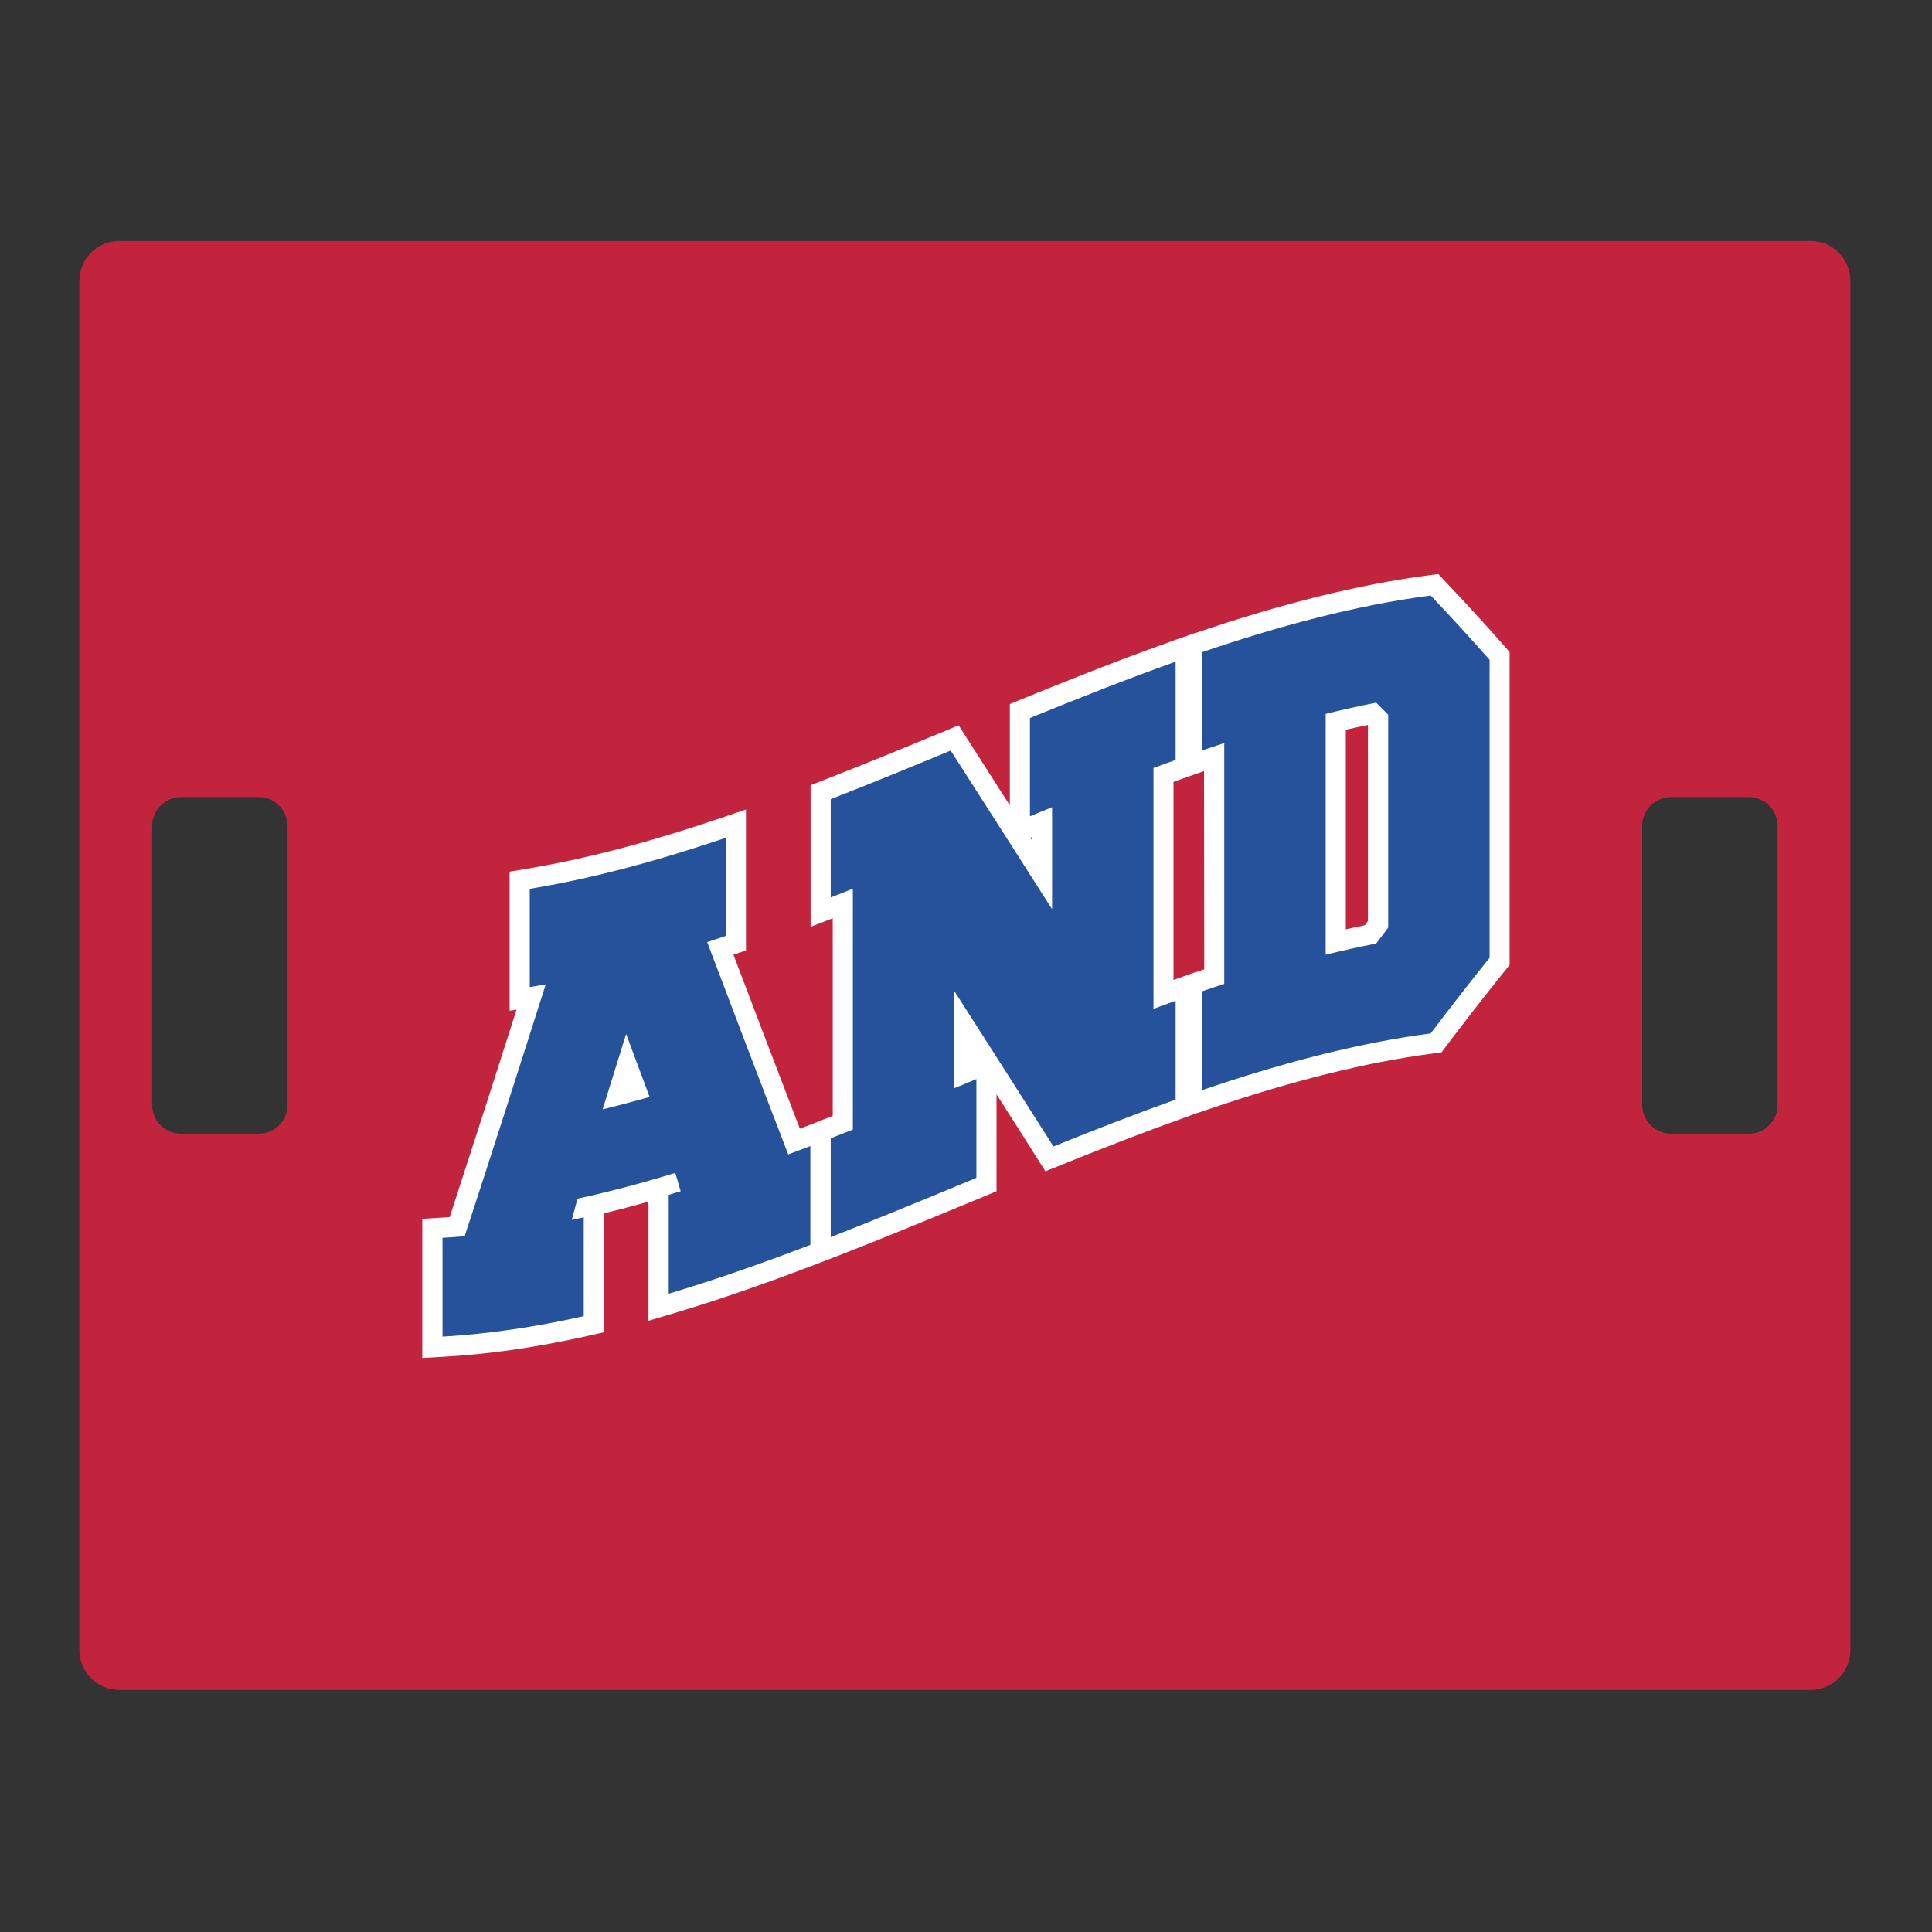
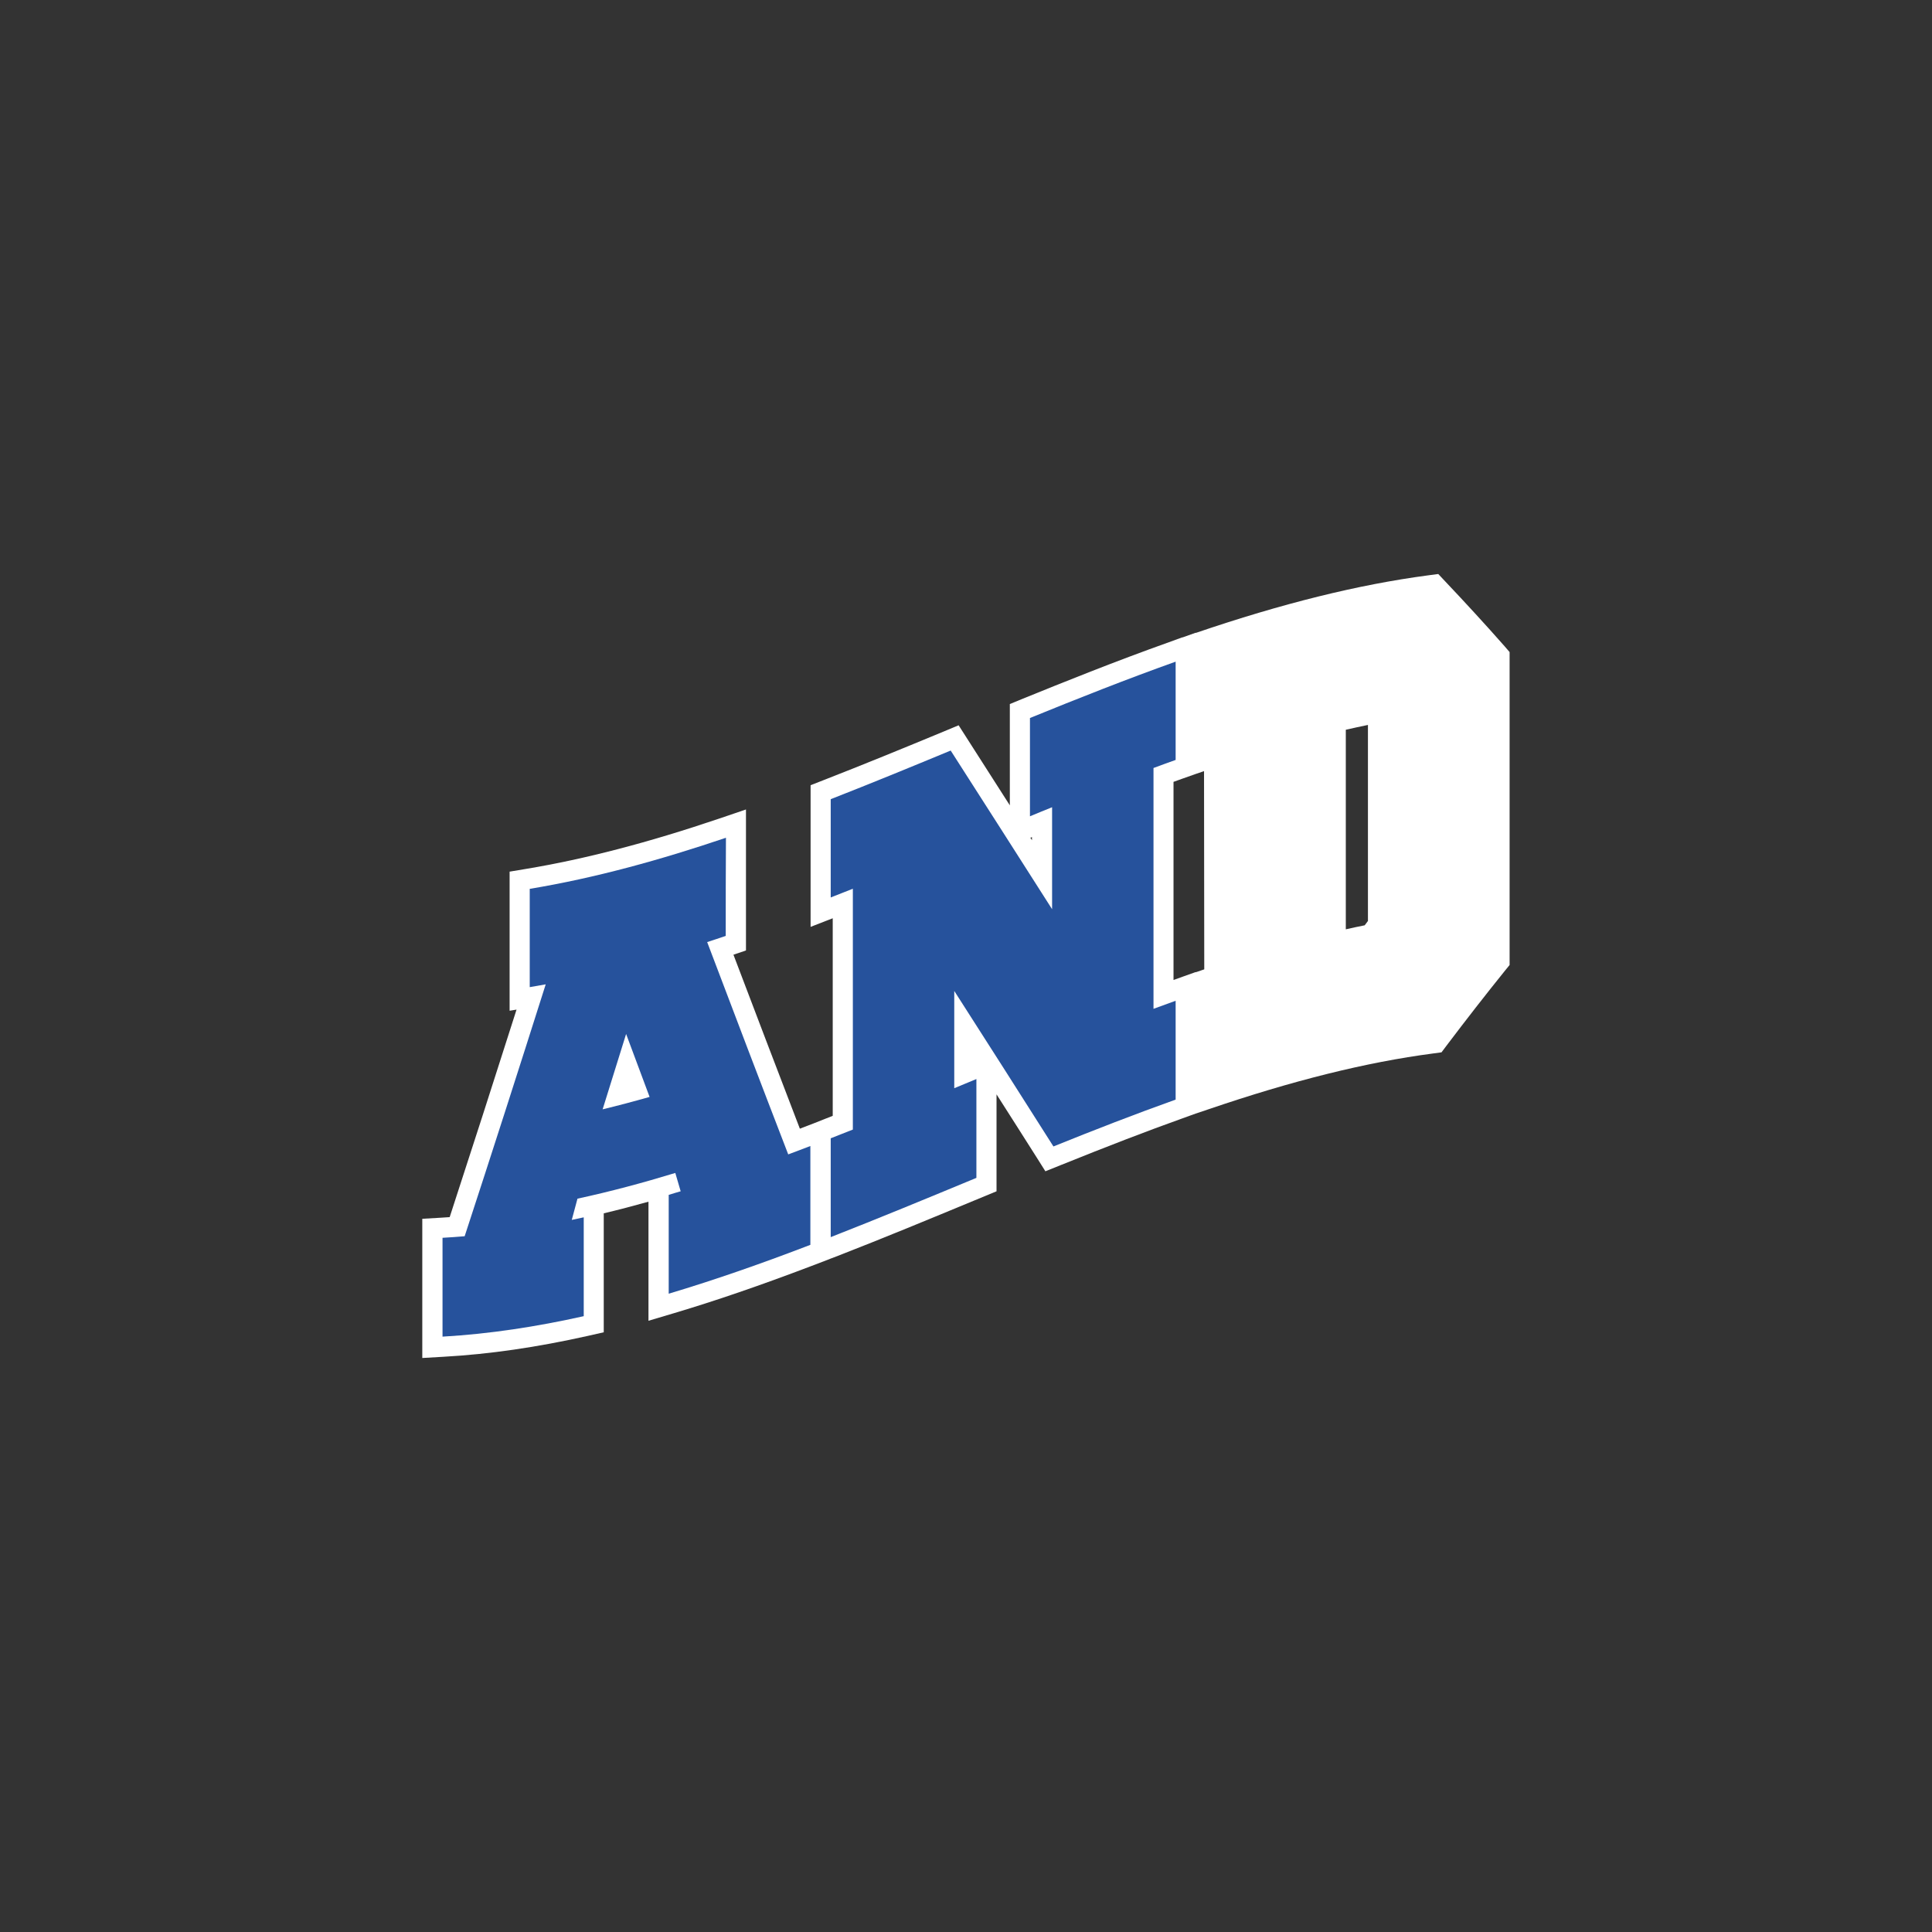
<svg xmlns="http://www.w3.org/2000/svg" id="Layer_1" data-name="Layer 1" width="1728" height="1728" version="1.1" viewBox="0 0 1728 1728">
  <rect x="0" y="0" width="1728" height="1728" fill="#333333" stroke="none" />
  <defs>
    <style>
      .cls-1 {
        fill: #26529c;
      }

      .cls-1, .cls-2, .cls-3 {
        stroke-width: 0px;
      }

      .cls-2 {
        fill: #fff;
      }

      .cls-3 {
        fill: #c3243d;
      }
    </style>
  </defs>
-   <path class="cls-3" d="M1619.3,215.5H106.7c-19.7,0-35.7,16-35.7,35.7v1224.6c0,19.7,16,35.7,35.7,35.7h1512.6c19.7,0,35.7-16,35.7-35.7V251.2c0-19.7-16-35.7-35.7-35.7ZM257.2,988.2c0,14.3-11.6,25.8-25.8,25.8h-69.5c-14.3,0-25.8-11.6-25.8-25.8v-249.5c0-14.3,11.6-25.8,25.8-25.8h69.5c14.3,0,25.8,11.6,25.8,25.8v249.5ZM1589.9,988.2c0,14.3-11.6,25.8-25.8,25.8h-69.5c-14.3,0-25.8-11.6-25.8-25.8v-249.5c0-14.3,11.6-25.8,25.8-25.8h69.5c14.3,0,25.8,11.6,25.8,25.8v249.5Z" />
  <path class="cls-2" d="M1345.8,578.1c-17.2-19.5-35.1-39-53.1-58l-6.3-6.7-9.1,1.2c-62.5,8.3-130.4,25.1-207.8,51.5v-.2l-11.8,4.2h-.4l-11.8,4.3c-47.8,17-95.2,36.1-131.1,50.7l-11.2,4.6v90.6c-8-12.6-45.8-71.6-45.8-71.6l-13.9,5.8c-34.3,14.2-70.8,29.2-107,43.3l-11.5,4.5v126.7l19.8-7.7v176.7c-2.8,1.1-5.6,2.2-8.3,3.3l-9.1,3.6c-6,2.3-11.6,4.4-12,4.6-20.9-54.5-40.5-105.7-59.4-155.6l11.2-3.8v-126.1l-23.8,8.1c-63.8,21.6-120.3,36.3-172.6,45l-15,2.5v124.4l6.2-1c-20.4,64-40.4,126.2-59.8,185.6-2.5.2-5,.3-7.5.5l-17,1v124.5l19-1.1c41.3-2.3,83.6-8.5,129.2-18.7l14.1-3.2v-106.4c13.1-3.1,26.4-6.6,40-10.4v106.5l23.2-6.9c36.9-11,76.8-24.7,121.8-41.8h0l15.2-5.8,2.5-1h0l6.8-2.6c40.6-15.8,81.7-32.8,121.5-49.3l20.3-8.4v-86.7c11.9,18.7,23.9,37.4,35.7,56.1l8,12.7,13.9-5.6c42.2-17,76.7-30.3,108.6-41.7l11.9-4.3h0l11.6-3.9c75.1-25.6,140.8-42,200.9-49.9l7.4-1,4.5-6c17.7-23.4,35.3-46,52.4-67.2l4-4.9v-279.9l-4.4-5.1h0ZM923,751.5c-.5-.7-.9-1.5-1.4-2.2l1.4-.6v2.8ZM1077.1,867c-2.5.8-5,1.7-7.6,2.6v-.2l-11.8,4.2-.5.2h0l-7.6,2.7v-177.2c2.6-1,5.3-1.9,7.8-2.8l11.9-4.2,7.6-2.6.2,177.3h0ZM1223.6,823.6c-1,1.3-2,2.6-3,4-5.6,1.1-11.2,2.3-16.9,3.6v-178.5c6.7-1.5,13.3-3,19.8-4.3v175.2h0Z" />
  <path class="cls-1" d="M649.1,837.1c-5.5,1.9-11.1,3.7-16.6,5.5,24.2,63.9,48.3,127.2,72.5,189.9,6.6-2.5,13.2-4.9,19.8-7.5v88.4c-42.2,16.2-84.5,31.1-126.7,43.7v-88.4c3.6-1.1,7.1-2.2,10.7-3.2-1.6-5.5-3.2-10.9-4.8-16.4-29.2,8.9-58.3,16.7-87.5,23-1.7,6.3-3.4,12.7-5.1,19,3.6-.8,7.1-1.5,10.7-2.3v88.4c-42.1,9.4-84.2,15.9-126.3,18.3v-88.4c6.6-.4,13.2-.8,19.8-1.4,24.2-73.9,48.3-149,72.5-225.3-4.8.9-9.5,1.7-14.3,2.5v-87.9c58.5-9.7,117-25.9,175.5-45.7-.2,29.1-.2,58.5-.2,87.8h0ZM581,981.1c-7-18.7-14-37.5-21-56.3-7,22.5-14,45-21,67.4,14-3.4,28-7.1,42-11.1h0Z" />
  <path class="cls-1" d="M853.5,886.3v87c6.6-2.7,13.2-5.5,19.8-8.2v88.4c-43.4,18-86.9,36-130.3,53v-88.4c6.6-2.6,13.2-5.2,19.8-7.8v-215.4c-6.6,2.6-13.2,5.2-19.8,7.8v-87.9c35.8-14,71.6-28.7,107.3-43.5,30.2,47.2,60.5,94.4,90.7,141.9v-91.2c-6.6,2.7-13.2,5.3-19.8,8.1v-87.9c43.4-17.7,86.9-34.9,130.3-50.4v87.9c-6.6,2.3-13.2,4.8-19.8,7.2v215.4c6.6-2.4,13.2-4.8,19.8-7.2v88.4c-36.4,13-72.9,27.2-109.3,41.9-29.6-46.7-59.1-92.9-88.7-139.1h0Z" />
-   <path class="cls-1" d="M1279.6,532.6c17.6,18.5,35.1,37.7,52.7,57.5v266.6c-17.6,21.8-35.1,44.4-52.7,67.6-68.1,9-136.2,27.5-204.4,50.7v-88.4c6.6-2.2,13.2-4.5,19.8-6.6v-215.4c-6.6,2.2-13.2,4.4-19.8,6.6v-87.9c68.2-23.2,136.3-41.7,204.4-50.7h0ZM1230.9,843.9c3.6-4.8,7.1-9.5,10.7-14.2v-190.5c-3.6-3.6-7.1-7.2-10.7-10.7-15.1,2.9-30.1,6.3-45.2,10v215.4c15.1-3.7,30.2-7.1,45.2-10Z" />
</svg>